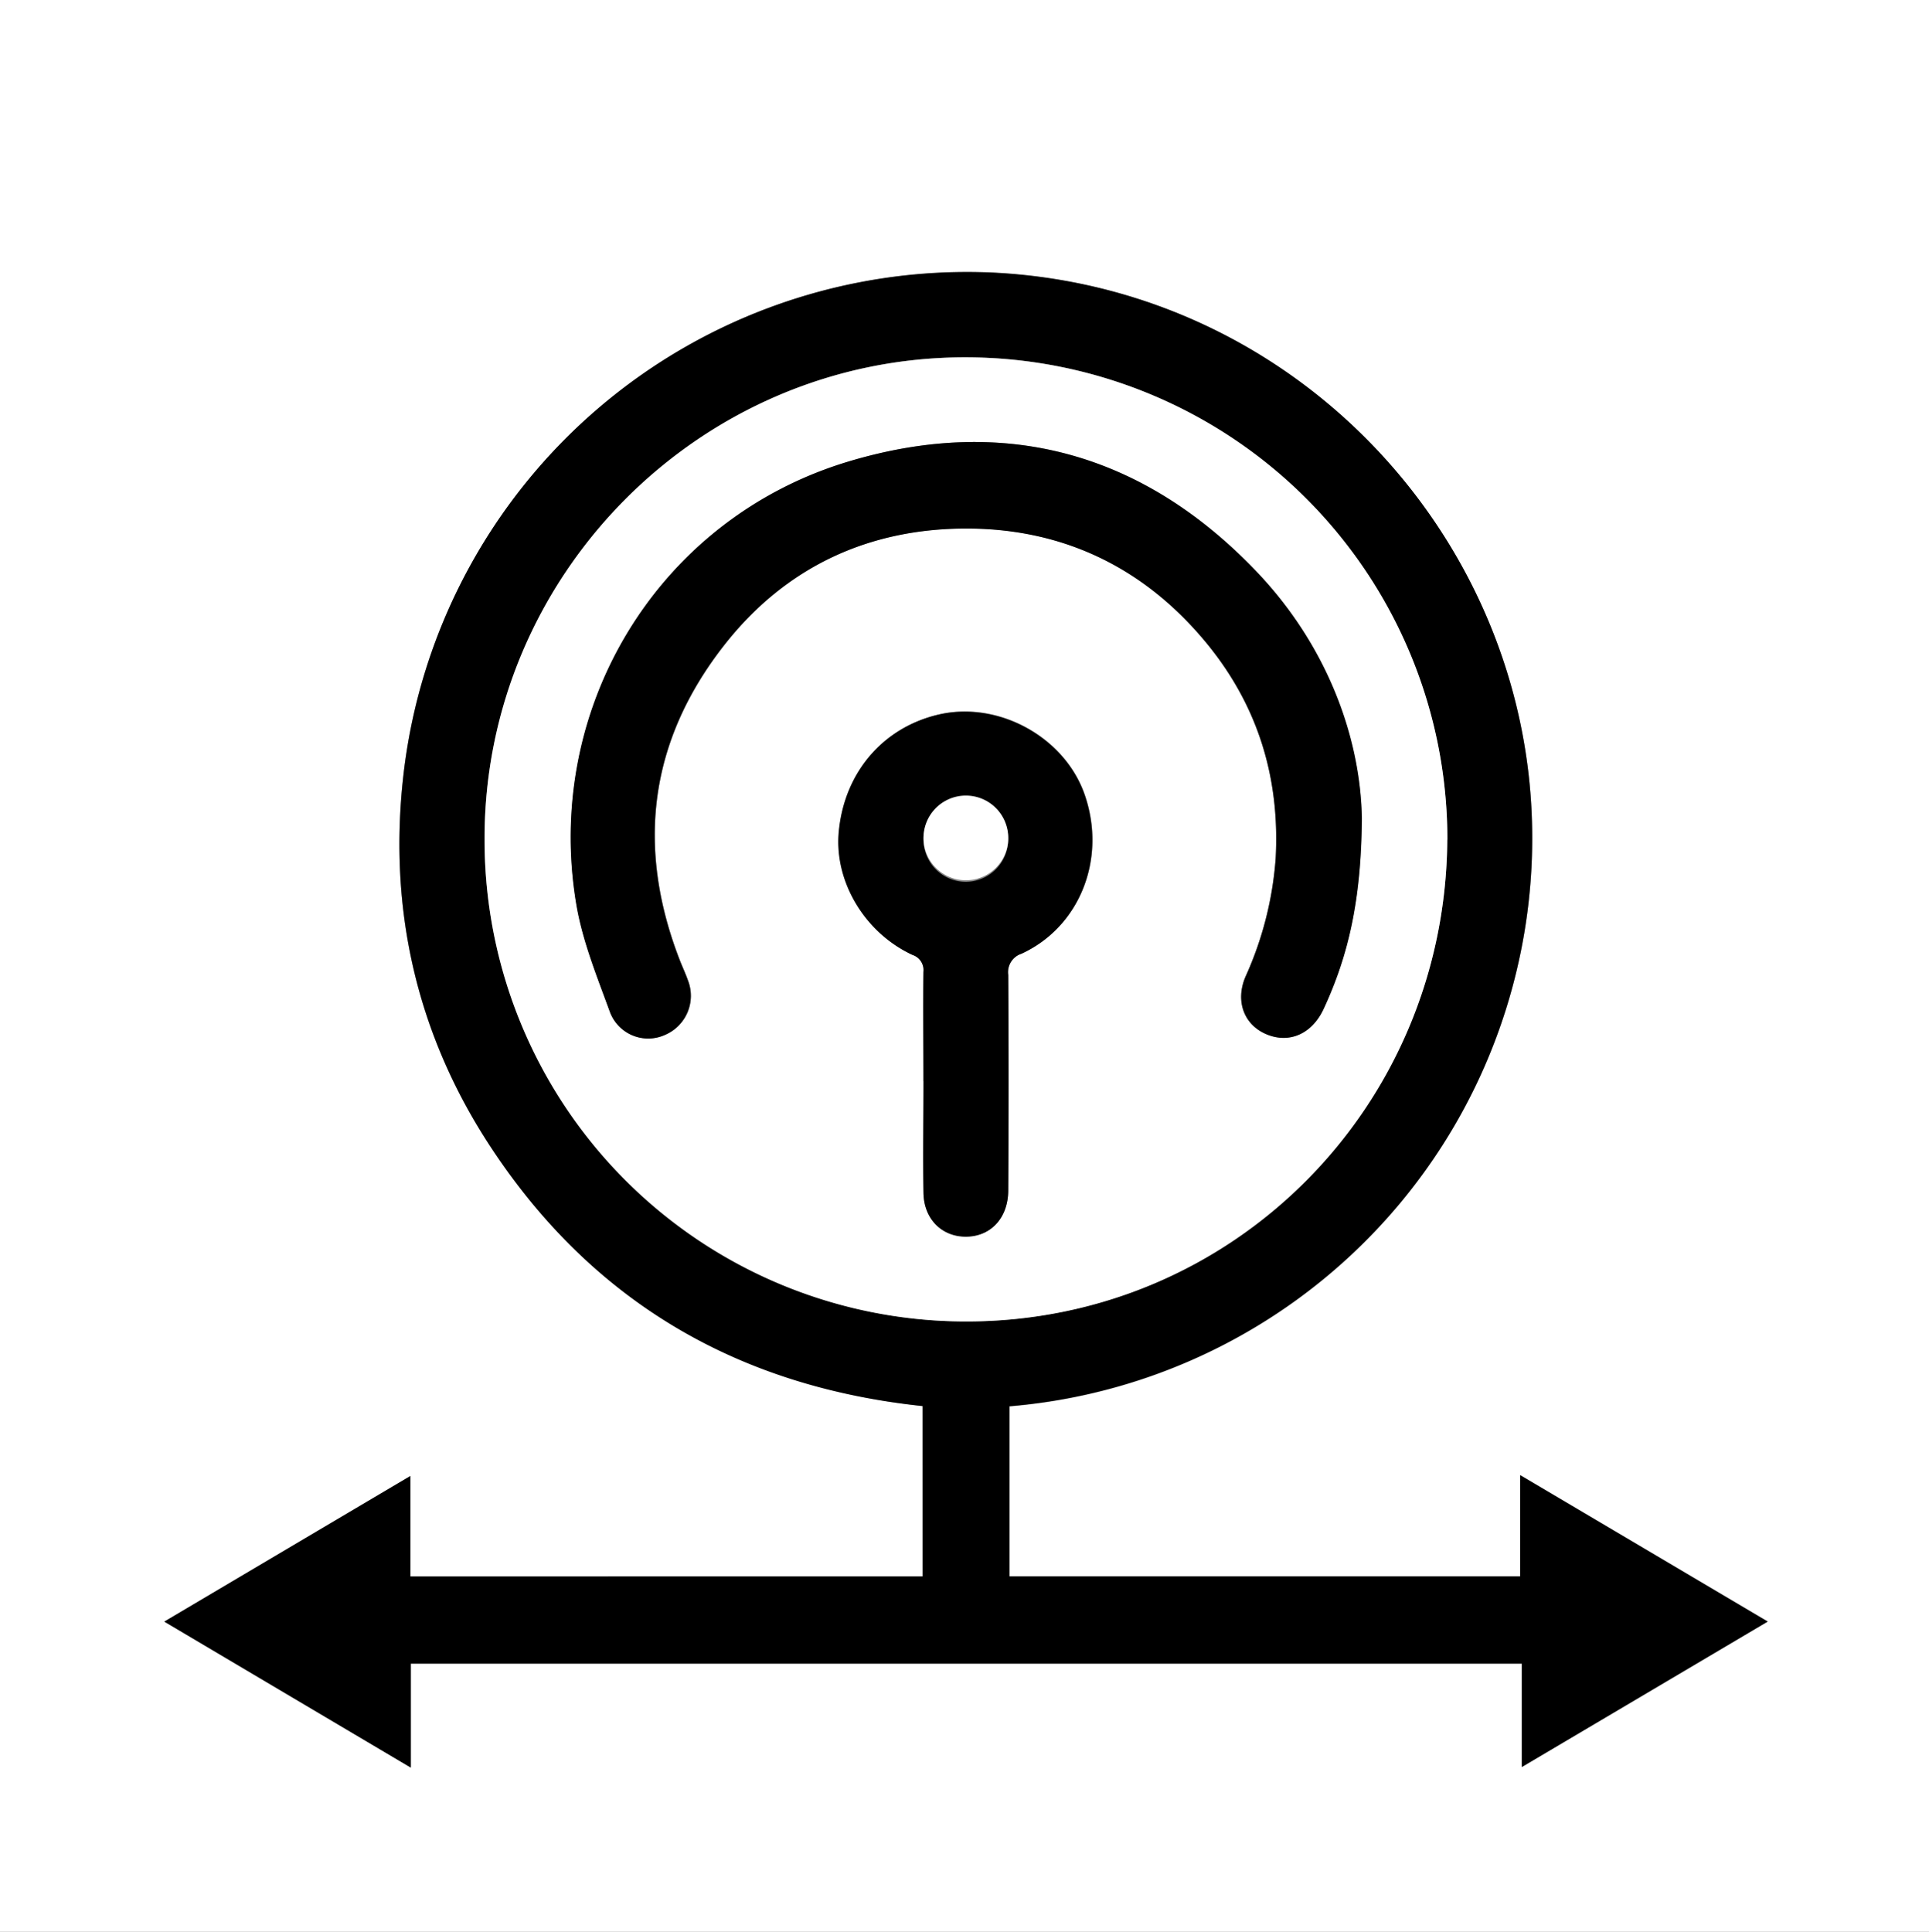
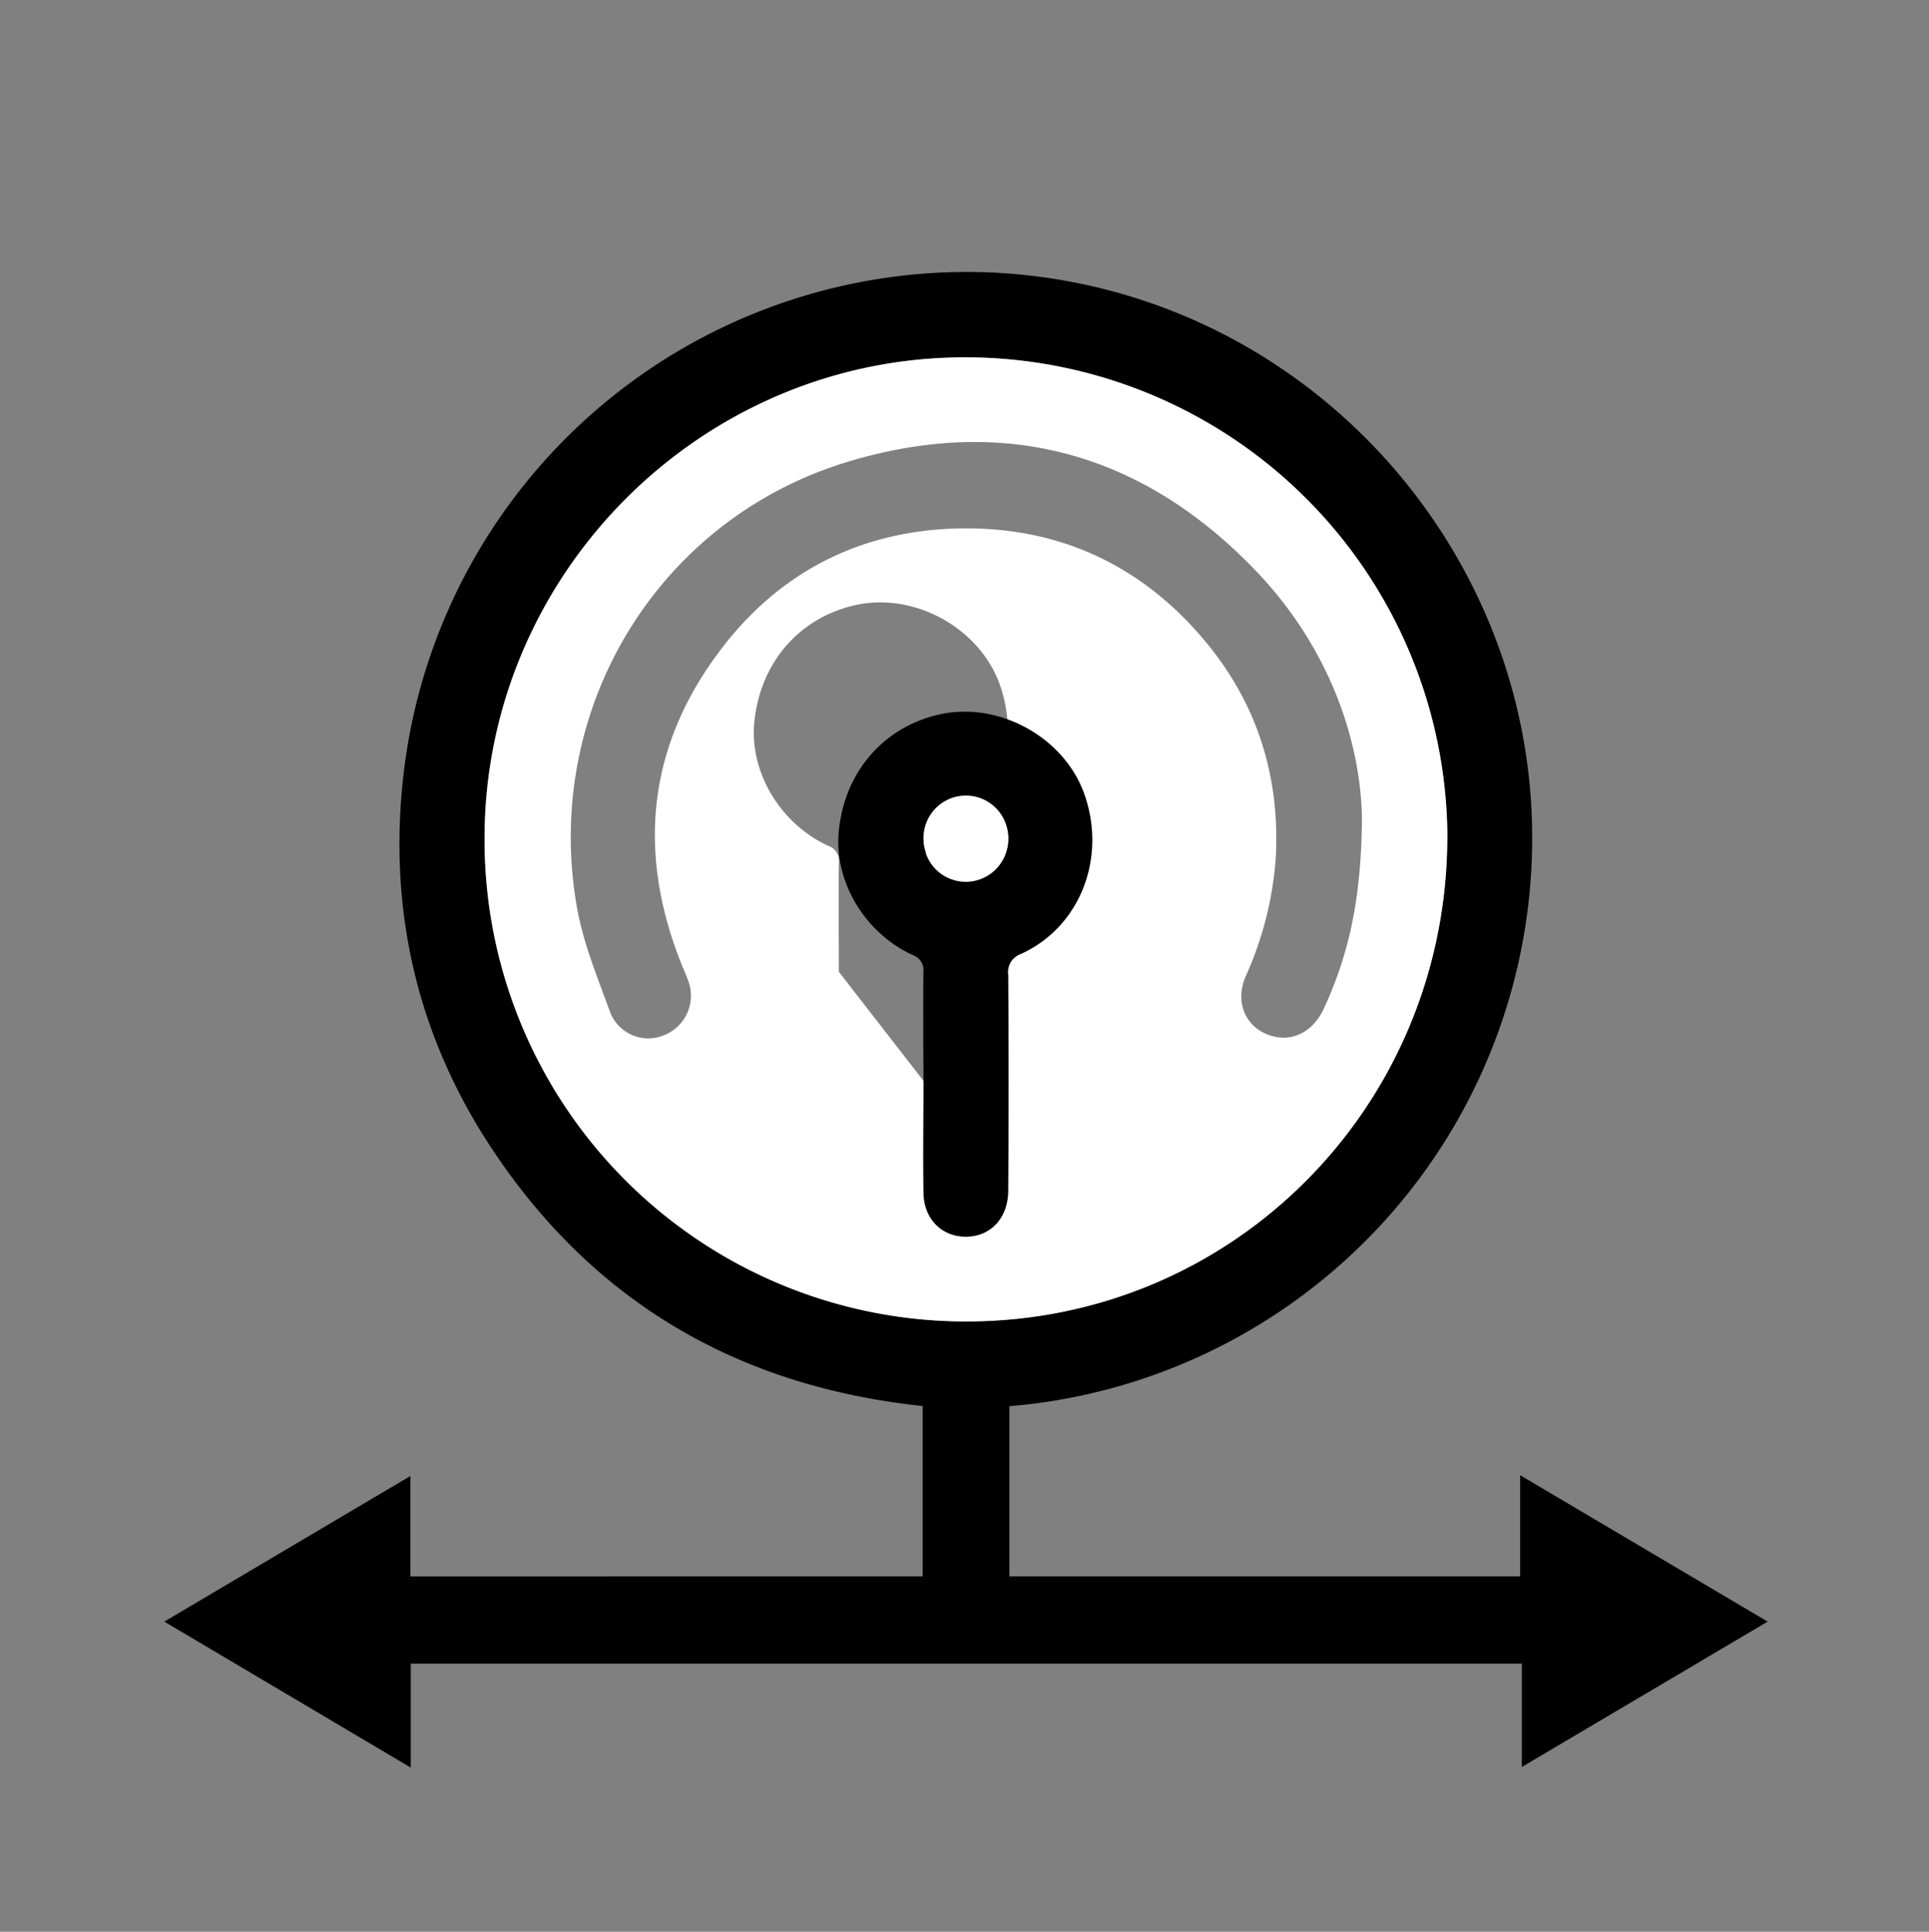
<svg xmlns="http://www.w3.org/2000/svg" viewBox="0 0 326.4 326.88">
  <rect x="0" y="0" width="326.4" height="326.88" fill="#808080" stroke="none" />
  <defs>
    <style>.cls-1{fill:none;}.cls-2{clip-path:url(#clip-path);}.cls-3{fill:#fff;}</style>
    <clipPath id="clip-path" transform="translate(0 0)">
      <rect class="cls-1" width="326.4" height="326.88" />
    </clipPath>
  </defs>
  <g id="Calque_2" data-name="Calque 2">
    <g id="Calque_1-2" data-name="Calque 1">
      <g id="Illustration_13" data-name="Illustration 13">
        <g class="cls-2">
          <g class="cls-2">
            <g class="cls-2">
              <g class="cls-2">
-                 <path class="cls-3" d="M0,0H326.4V326.88H0V0M156.12,266.75H69.44v-17L27.8,274.4l41.73,24.7V281.51h188V299l41.6-24.63-41.87-24.77v17.12H170.81V238a96.45,96.45,0,0,0,88-105.48c-4.56-46-42.43-84.08-91-86.36a96,96,0,0,0-99.56,85.08c-2.58,22.68,2.27,43.94,14.86,63,17.24,26.13,41.86,40.42,73,43.71Z" transform="translate(0 0)" />
                <path d="M156.12,266.75V237.92c-31.16-3.29-55.78-17.58-73-43.71-12.59-19.08-17.44-40.34-14.86-63A96,96,0,0,1,167.8,46.11c48.59,2.28,86.46,40.35,91,86.36a96.45,96.45,0,0,1-88,105.48v28.8h86.42V249.63L299.1,274.4,257.5,299V281.51h-188V299.1L27.8,274.4l41.64-24.64v17Zm88.77-124.64a81.55,81.55,0,0,0-81.45-81.64c-44.91-.1-81.6,36.86-81.46,81.65a81.46,81.46,0,0,0,81.34,81.49c45.23.1,81.28-36.27,81.57-81.5" transform="translate(0 0)" />
-                 <path class="cls-3" d="M244.89,142.11c-.3,45.23-36.34,81.6-81.57,81.5A81.46,81.46,0,0,1,82,142.12c-.14-44.79,36.55-81.75,81.46-81.65a81.55,81.55,0,0,1,81.45,81.64m-14.46-3.65c-.23-13.38-5.66-28.95-17.75-41.66-19.14-20.1-42.55-26.66-69.05-18.72-32.21,9.64-51.63,41.6-46.15,74.75,1,6.29,3.53,12.38,5.73,18.42a6.91,6.91,0,0,0,9.34,3.83,7.18,7.18,0,0,0,3.86-9.18c-.37-1.06-.85-2.07-1.26-3.11-7.58-19.27-5.38-37.35,7.4-53.66,10.38-13.24,24.5-19.8,41.27-19.72,16,.08,29.47,6.51,39.83,18.79,9,10.65,12.95,23.07,12.2,37a58.94,58.94,0,0,1-5.11,20.05c-1.78,4.18-.16,8.24,3.65,9.78s7.64-.18,9.56-4.3c4.17-9,6.38-18.35,6.48-32.3m-74.19,44.46h0c0,6.31-.08,12.61,0,18.92.07,4.4,3.08,7.39,7.15,7.4,4.23,0,7.18-3.13,7.19-7.87q.07-18.19,0-36.4a3.29,3.29,0,0,1,2.26-3.57c9.92-4.56,14.45-16.12,10.71-26.91-3.4-9.81-14.72-16-24.87-13.53-9.27,2.23-15.67,9.72-16.71,19.56-.9,8.46,4.27,17.28,12.47,21.08a2.67,2.67,0,0,1,1.82,2.88c-.08,6.14,0,12.29,0,18.44" transform="translate(0 0)" />
-                 <path d="M230.43,138.46c-.1,13.95-2.31,23.34-6.48,32.3-1.92,4.12-5.68,5.87-9.56,4.3s-5.43-5.6-3.65-9.78a58.71,58.71,0,0,0,5.11-20.05c.75-14-3.23-26.38-12.2-37-10.36-12.28-23.81-18.71-39.83-18.79-16.77-.08-30.89,6.48-41.27,19.72-12.78,16.31-15,34.39-7.4,53.66.41,1,.89,2.05,1.26,3.11a7.18,7.18,0,0,1-3.86,9.18,6.91,6.91,0,0,1-9.34-3.83c-2.2-6.05-4.69-12.13-5.73-18.42C92,119.68,111.42,87.72,143.63,78.08c26.5-7.94,49.91-1.38,69.05,18.72,12.09,12.71,17.52,28.28,17.75,41.66" transform="translate(0 0)" />
+                 <path class="cls-3" d="M244.89,142.11c-.3,45.23-36.34,81.6-81.57,81.5A81.46,81.46,0,0,1,82,142.12c-.14-44.79,36.55-81.75,81.46-81.65a81.55,81.55,0,0,1,81.45,81.64m-14.46-3.65c-.23-13.38-5.66-28.95-17.75-41.66-19.14-20.1-42.55-26.66-69.05-18.72-32.21,9.64-51.63,41.6-46.15,74.75,1,6.29,3.53,12.38,5.73,18.42a6.91,6.91,0,0,0,9.34,3.83,7.18,7.18,0,0,0,3.86-9.18c-.37-1.06-.85-2.07-1.26-3.11-7.58-19.27-5.38-37.35,7.4-53.66,10.38-13.24,24.5-19.8,41.27-19.72,16,.08,29.47,6.51,39.83,18.79,9,10.65,12.95,23.07,12.2,37a58.94,58.94,0,0,1-5.11,20.05c-1.78,4.18-.16,8.24,3.65,9.78s7.64-.18,9.56-4.3c4.17-9,6.38-18.35,6.48-32.3m-74.19,44.46h0q.07-18.19,0-36.4a3.29,3.29,0,0,1,2.26-3.57c9.92-4.56,14.45-16.12,10.71-26.91-3.4-9.81-14.72-16-24.87-13.53-9.27,2.23-15.67,9.72-16.71,19.56-.9,8.46,4.27,17.28,12.47,21.08a2.67,2.67,0,0,1,1.82,2.88c-.08,6.14,0,12.29,0,18.44" transform="translate(0 0)" />
                <path d="M156.24,182.92c0-6.15-.05-12.3,0-18.44a2.68,2.68,0,0,0-1.83-2.88c-8.2-3.8-13.37-12.62-12.47-21.07,1-9.85,7.44-17.34,16.71-19.57,10.15-2.44,21.47,3.72,24.87,13.53,3.74,10.79-.79,22.35-10.71,26.91A3.27,3.27,0,0,0,170.6,165q.12,18.19,0,36.4c0,4.74-3,7.88-7.19,7.87-4.07,0-7.08-3-7.15-7.4-.1-6.31,0-12.61,0-18.92ZM170.6,142a7.17,7.17,0,1,0-7.11,7.22A7.21,7.21,0,0,0,170.6,142" transform="translate(0 0)" />
                <path class="cls-3" d="M170.6,142a7.17,7.17,0,0,1-14.33.11A7.17,7.17,0,1,1,170.6,142" transform="translate(0 0)" />
              </g>
            </g>
          </g>
        </g>
      </g>
    </g>
  </g>
</svg>